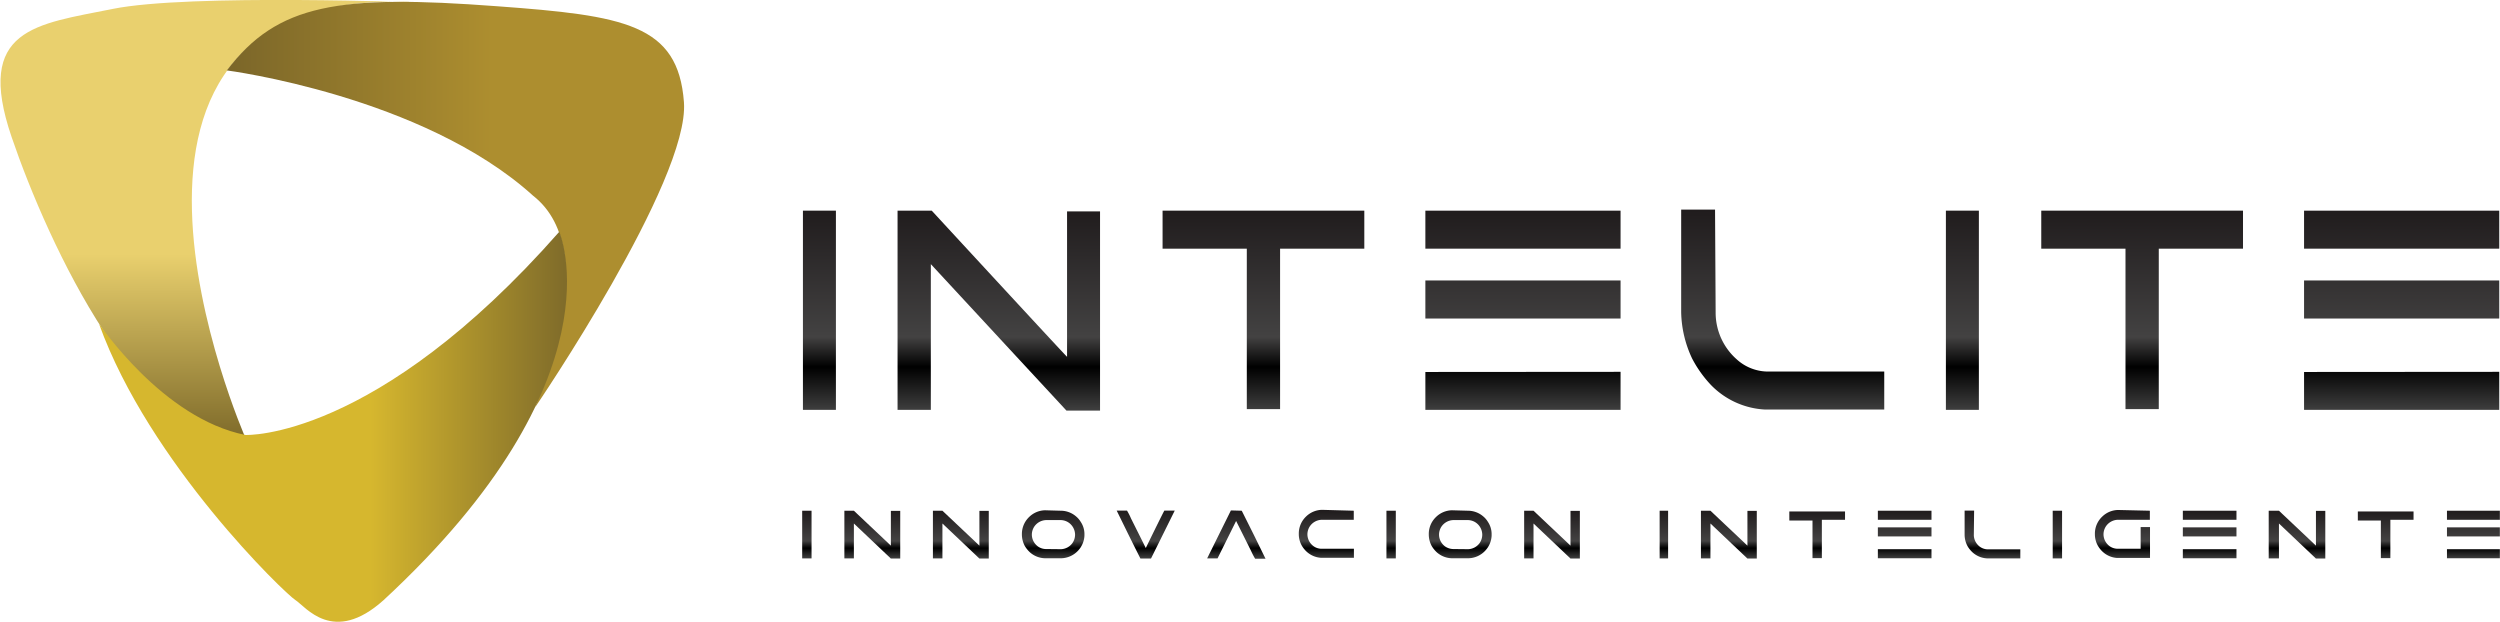
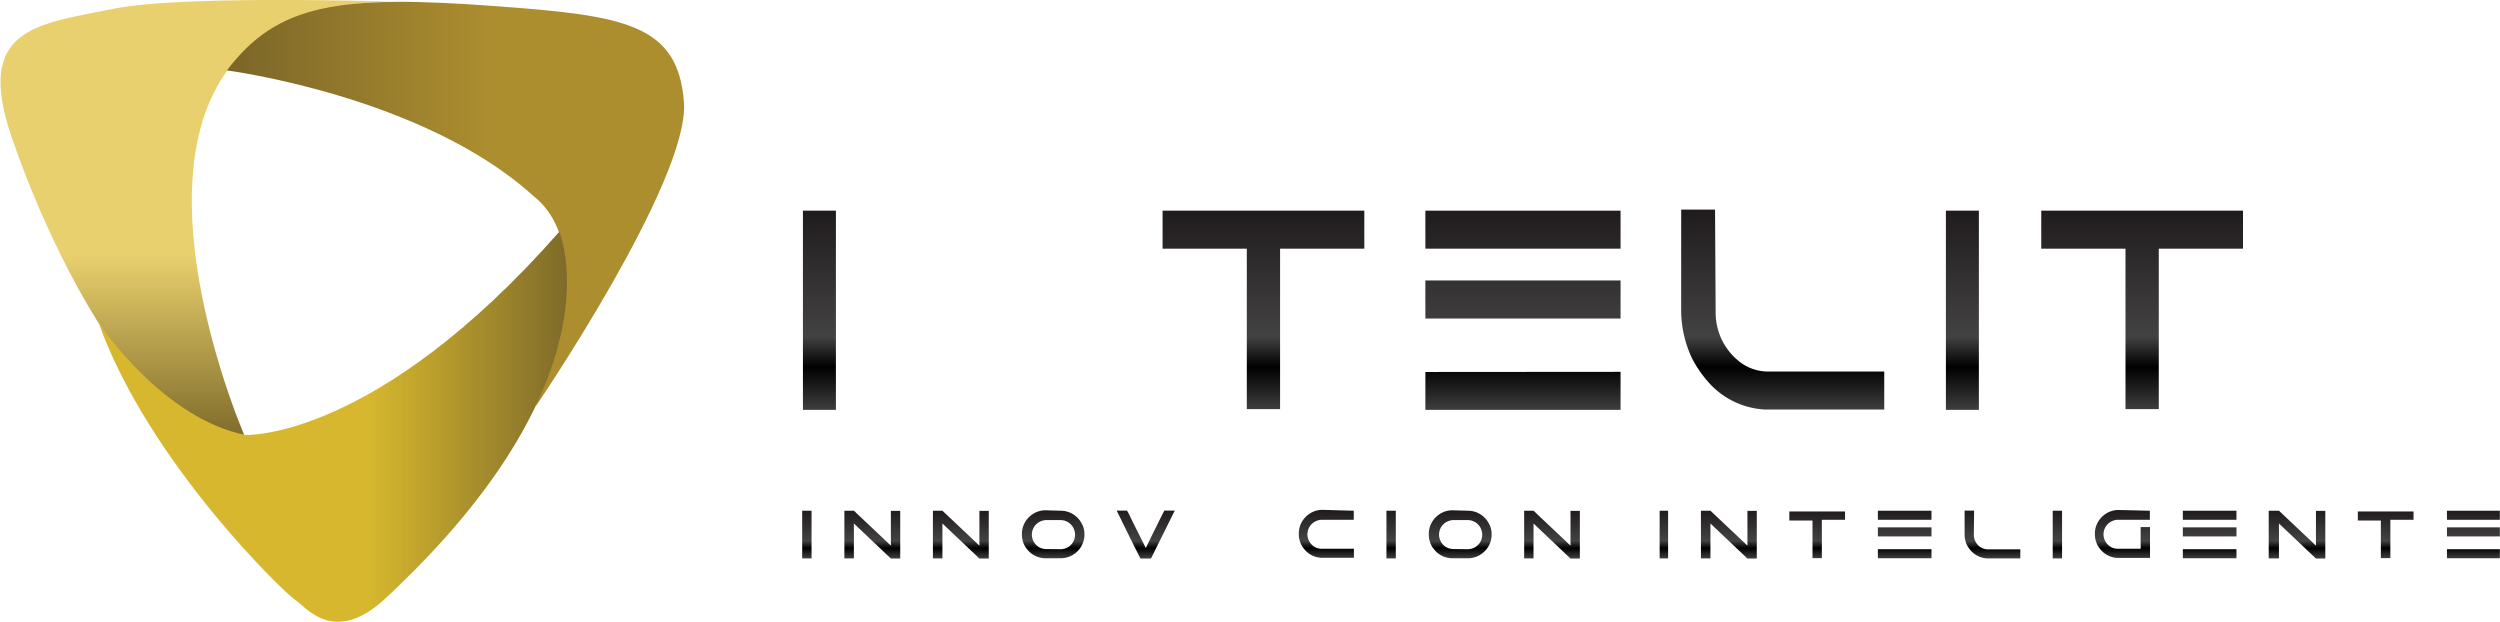
<svg xmlns="http://www.w3.org/2000/svg" xmlns:xlink="http://www.w3.org/1999/xlink" id="Layer_4" data-name="Layer 4" viewBox="0 0 168.29 41.87">
  <defs>
    <style>.cls-1{fill:url(#linear-gradient);}.cls-2{fill:url(#linear-gradient-2);}.cls-3{fill:url(#linear-gradient-3);}.cls-4{fill:url(#linear-gradient-4);}.cls-5{fill:url(#linear-gradient-5);}.cls-6{fill:url(#linear-gradient-6);}.cls-7{fill:url(#linear-gradient-7);}.cls-8{fill:url(#linear-gradient-8);}.cls-9{fill:url(#linear-gradient-9);}.cls-10{fill:url(#linear-gradient-10);}.cls-11{fill:url(#linear-gradient-11);}.cls-12{fill:url(#linear-gradient-12);}.cls-13{fill:url(#linear-gradient-13);}.cls-14{fill:url(#linear-gradient-14);}.cls-15{fill:url(#linear-gradient-15);}.cls-16{fill:url(#linear-gradient-16);}.cls-17{fill:url(#linear-gradient-17);}.cls-18{fill:url(#linear-gradient-18);}.cls-19{fill:url(#linear-gradient-19);}.cls-20{fill:url(#linear-gradient-20);}.cls-21{fill:url(#linear-gradient-21);}.cls-22{fill:url(#linear-gradient-22);}.cls-23{fill:url(#linear-gradient-23);}.cls-24{fill:url(#linear-gradient-24);}.cls-25{fill:url(#linear-gradient-25);}.cls-26{fill:url(#linear-gradient-26);}.cls-27{fill:url(#linear-gradient-27);}.cls-28{fill:url(#linear-gradient-28);}.cls-29{fill:url(#linear-gradient-29);}.cls-30{fill:url(#linear-gradient-30);}.cls-31{fill:url(#linear-gradient-31);}.cls-32{fill:url(#linear-gradient-32);}</style>
    <linearGradient id="linear-gradient" x1="1927.44" y1="-320.86" x2="1927.44" y2="-307.36" gradientUnits="userSpaceOnUse">
      <stop offset="0" stop-color="#201c1d" />
      <stop offset="0.63" stop-color="#434242" />
      <stop offset="0.78" />
      <stop offset="1" stop-color="#404040" />
    </linearGradient>
    <linearGradient id="linear-gradient-2" x1="1939.5" y1="-320.86" x2="1939.5" y2="-307.36" xlink:href="#linear-gradient" />
    <linearGradient id="linear-gradient-3" x1="1957.28" y1="-320.86" x2="1957.28" y2="-307.36" xlink:href="#linear-gradient" />
    <linearGradient id="linear-gradient-4" x1="1974.8" y1="-320.86" x2="1974.8" y2="-307.36" xlink:href="#linear-gradient" />
    <linearGradient id="linear-gradient-5" x1="1992.32" y1="-320.86" x2="1992.32" y2="-307.36" xlink:href="#linear-gradient" />
    <linearGradient id="linear-gradient-6" x1="2004.38" y1="-320.86" x2="2004.38" y2="-307.36" xlink:href="#linear-gradient" />
    <linearGradient id="linear-gradient-7" x1="2016.43" y1="-320.86" x2="2016.43" y2="-307.36" xlink:href="#linear-gradient" />
    <linearGradient id="linear-gradient-8" x1="2033.95" y1="-320.86" x2="2033.95" y2="-307.36" xlink:href="#linear-gradient" />
    <linearGradient id="linear-gradient-9" x1="1926.61" y1="-300.66" x2="1926.61" y2="-297.43" xlink:href="#linear-gradient" />
    <linearGradient id="linear-gradient-10" x1="1931" y1="-300.66" x2="1931" y2="-297.43" xlink:href="#linear-gradient" />
    <linearGradient id="linear-gradient-11" x1="1936.96" y1="-300.66" x2="1936.96" y2="-297.43" xlink:href="#linear-gradient" />
    <linearGradient id="linear-gradient-12" x1="1943.15" y1="-300.66" x2="1943.15" y2="-297.43" xlink:href="#linear-gradient" />
    <linearGradient id="linear-gradient-13" x1="1949.41" y1="-300.66" x2="1949.41" y2="-297.43" xlink:href="#linear-gradient" />
    <linearGradient id="linear-gradient-14" x1="1955.51" y1="-300.66" x2="1955.51" y2="-297.43" xlink:href="#linear-gradient" />
    <linearGradient id="linear-gradient-15" x1="1961.55" y1="-300.66" x2="1961.55" y2="-297.43" xlink:href="#linear-gradient" />
    <linearGradient id="linear-gradient-16" x1="1965.94" y1="-300.66" x2="1965.94" y2="-297.43" xlink:href="#linear-gradient" />
    <linearGradient id="linear-gradient-17" x1="1970.56" y1="-300.66" x2="1970.56" y2="-297.43" xlink:href="#linear-gradient" />
    <linearGradient id="linear-gradient-18" x1="1976.75" y1="-300.66" x2="1976.75" y2="-297.43" xlink:href="#linear-gradient" />
    <linearGradient id="linear-gradient-19" x1="1984.26" y1="-300.66" x2="1984.26" y2="-297.43" xlink:href="#linear-gradient" />
    <linearGradient id="linear-gradient-20" x1="1988.66" y1="-300.66" x2="1988.66" y2="-297.43" xlink:href="#linear-gradient" />
    <linearGradient id="linear-gradient-21" x1="1994.62" y1="-300.66" x2="1994.62" y2="-297.43" xlink:href="#linear-gradient" />
    <linearGradient id="linear-gradient-22" x1="2000.5" y1="-300.66" x2="2000.5" y2="-297.43" xlink:href="#linear-gradient" />
    <linearGradient id="linear-gradient-23" x1="2006.39" y1="-300.66" x2="2006.39" y2="-297.43" xlink:href="#linear-gradient" />
    <linearGradient id="linear-gradient-24" x1="2010.78" y1="-300.66" x2="2010.78" y2="-297.43" xlink:href="#linear-gradient" />
    <linearGradient id="linear-gradient-25" x1="2015.17" y1="-300.66" x2="2015.17" y2="-297.43" xlink:href="#linear-gradient" />
    <linearGradient id="linear-gradient-26" x1="2021.04" y1="-300.66" x2="2021.04" y2="-297.43" xlink:href="#linear-gradient" />
    <linearGradient id="linear-gradient-27" x1="2026.92" y1="-300.66" x2="2026.92" y2="-297.43" xlink:href="#linear-gradient" />
    <linearGradient id="linear-gradient-28" x1="2032.88" y1="-300.66" x2="2032.88" y2="-297.43" xlink:href="#linear-gradient" />
    <linearGradient id="linear-gradient-29" x1="2038.77" y1="-300.66" x2="2038.77" y2="-297.43" xlink:href="#linear-gradient" />
    <linearGradient id="linear-gradient-30" x1="1886.58" y1="-335.04" x2="1886.58" y2="-305.55" gradientUnits="userSpaceOnUse">
      <stop offset="0.58" stop-color="#e9d06e" />
      <stop offset="1" stop-color="#7f6b2a" />
    </linearGradient>
    <linearGradient id="linear-gradient-31" x1="1887.59" y1="-321.29" x2="1918.37" y2="-321.29" gradientUnits="userSpaceOnUse">
      <stop offset="0" stop-color="#7b6629" />
      <stop offset="0.58" stop-color="#ad8e2f" />
    </linearGradient>
    <linearGradient id="linear-gradient-32" x1="1878.95" y1="-306.3" x2="1910.45" y2="-306.3" gradientUnits="userSpaceOnUse">
      <stop offset="0.58" stop-color="#d6b72e" />
      <stop offset="1" stop-color="#7f6b2a" />
    </linearGradient>
  </defs>
  <path class="cls-1" d="M1928.55-320.86s0,0,0,0v13.41s0,0,0,0h-2.22s0,0,0,0v-13.41s0,0,0,0Z" transform="translate(-1872.28 335.04)" />
-   <path class="cls-2" d="M1935-320.86q8.7,9.43,9.11,9.84v-9.79s0,0,0,0h2.22a0,0,0,0,1,0,0v13.41s0,0,0,0h-2.26l-9.13-9.86v9.81s0,0,0,0h-2.24s0,0,0,0v-13.41s0,0,0,0Z" transform="translate(-1872.28 335.04)" />
  <path class="cls-3" d="M1964.12-320.86a0,0,0,0,1,0,0v2.56s0,0,0,0h-5.67v10.8s0,0,0,0h-2.24s0,0,0,0v-10.8h-5.67s0,0,0,0v-2.56s0,0,0,0Z" transform="translate(-1872.28 335.04)" />
  <path class="cls-4" d="M1981.37-320.86a0,0,0,0,1,0,0v2.56s0,0,0,0h-13.14s0,0,0,0v-2.56s0,0,0,0Zm0,4.7a0,0,0,0,1,0,0v2.56s0,0,0,0h-13.14s0,0,0,0v-2.56s0,0,0,0Zm0,6.15a0,0,0,0,1,0,0v2.56s0,0,0,0h-13.14s0,0,0,0V-310s0,0,0,0Z" transform="translate(-1872.28 335.04)" />
  <path class="cls-5" d="M1987.77-314a4.19,4.19,0,0,0,1.42,3.15,3.14,3.14,0,0,0,2,.82h7.93a0,0,0,0,1,0,0v2.56s0,0,0,0h-8a5.46,5.46,0,0,1-3.68-1.67,7.94,7.94,0,0,1-1.25-1.76,7.59,7.59,0,0,1-.74-3.13v-6.9s0,0,0,0h2.28Z" transform="translate(-1872.28 335.04)" />
  <path class="cls-6" d="M2005.49-320.86s0,0,0,0v13.41s0,0,0,0h-2.22s0,0,0,0v-13.41s0,0,0,0Z" transform="translate(-1872.28 335.04)" />
  <path class="cls-7" d="M2023.27-320.86s0,0,0,0v2.56s0,0,0,0h-5.67v10.8s0,0,0,0h-2.24s0,0,0,0v-10.8h-5.67s0,0,0,0v-2.56s0,0,0,0Z" transform="translate(-1872.28 335.04)" />
-   <path class="cls-8" d="M2040.52-320.86a0,0,0,0,1,0,0v2.56s0,0,0,0h-13.14s0,0,0,0v-2.56s0,0,0,0Zm0,4.7a0,0,0,0,1,0,0v2.56s0,0,0,0h-13.14s0,0,0,0v-2.56s0,0,0,0Zm0,6.15a0,0,0,0,1,0,0v2.56s0,0,0,0h-13.14s0,0,0,0V-310s0,0,0,0Z" transform="translate(-1872.28 335.04)" />
  <path class="cls-9" d="M1926.91-300.66h0v3.21h-.63v-3.21h.62Z" transform="translate(-1872.28 335.04)" />
  <path class="cls-10" d="M1929.76-300.66l2.49,2.35v-2.34h.63v3.21h-.63l-2.49-2.36v2.35h-.64v-3.21h.64Z" transform="translate(-1872.28 335.04)" />
  <path class="cls-11" d="M1935.72-300.66l2.49,2.35v-2.34h.63v3.21h-.63l-2.49-2.36v2.35h-.64v-3.21h.64Z" transform="translate(-1872.28 335.04)" />
  <path class="cls-12" d="M1943.7-300.66a1.58,1.58,0,0,1,1,.37,1.46,1.46,0,0,1,.33.38,1.48,1.48,0,0,1,.25.79v.15a1.59,1.59,0,0,1-.43,1,1.6,1.6,0,0,1-1.13.51h-1.11a1.59,1.59,0,0,1-1-.4,1.93,1.93,0,0,1-.34-.42,1.64,1.64,0,0,1-.2-.75v-.09a1.58,1.58,0,0,1,.49-1.12,1.58,1.58,0,0,1,1.07-.45Zm0,2.59a1,1,0,0,0,.77-.41,1,1,0,0,0,.18-.56,1,1,0,0,0-.53-.88,1,1,0,0,0-.43-.11h-1a1,1,0,0,0-.8.46,1,1,0,0,0-.15.49v.06a1,1,0,0,0,.39.75.94.94,0,0,0,.57.19Z" transform="translate(-1872.28 335.04)" />
  <path class="cls-13" d="M1948.15-300.66a4,4,0,0,1,.26.51l1,2h0q1.08-2.21,1.25-2.52h.7l-1.6,3.23h-.71s-.28-.55-.82-1.64l-.78-1.59h.7Z" transform="translate(-1872.28 335.04)" />
-   <path class="cls-14" d="M1955.87-300.66l.82,1.64.78,1.59h-.7a5.08,5.08,0,0,1-.28-.54q-.89-1.78-1-2h0l-1.25,2.52h-.7l1.6-3.23Z" transform="translate(-1872.28 335.04)" />
  <path class="cls-15" d="M1963.41-300.66h0v.61h-2.17a1,1,0,0,0-.8.46,1,1,0,0,0-.15.49v.06a1,1,0,0,0,.39.75.93.93,0,0,0,.56.19h2.18v.61h-2.2a1.57,1.57,0,0,1-1-.43,1.73,1.73,0,0,1-.35-.47,1.59,1.59,0,0,1-.16-.67v-.09a1.58,1.58,0,0,1,.49-1.12,1.58,1.58,0,0,1,1.08-.45Z" transform="translate(-1872.28 335.04)" />
  <path class="cls-16" d="M1966.24-300.66h0v3.21h-.63v-3.21h.62Z" transform="translate(-1872.28 335.04)" />
  <path class="cls-17" d="M1971.11-300.66a1.58,1.58,0,0,1,1,.37,1.45,1.45,0,0,1,.33.38,1.49,1.49,0,0,1,.25.79v.15a1.59,1.59,0,0,1-.43,1,1.59,1.59,0,0,1-1.13.51H1970a1.59,1.59,0,0,1-1-.4,1.92,1.92,0,0,1-.34-.42,1.64,1.64,0,0,1-.2-.75v-.09a1.58,1.58,0,0,1,.49-1.12,1.58,1.58,0,0,1,1.07-.45Zm0,2.59a1,1,0,0,0,.77-.41,1,1,0,0,0,.18-.56,1,1,0,0,0-.53-.88,1,1,0,0,0-.43-.11h-1a1,1,0,0,0-.8.46,1,1,0,0,0-.15.49v.06a1,1,0,0,0,.39.75,1,1,0,0,0,.57.19Z" transform="translate(-1872.28 335.04)" />
  <path class="cls-18" d="M1975.51-300.66l2.49,2.35v-2.34h.63v3.21H1978l-2.49-2.36v2.35h-.63v-3.21h.64Z" transform="translate(-1872.28 335.04)" />
  <path class="cls-19" d="M1984.57-300.66h0v3.21H1984v-3.21h.62Z" transform="translate(-1872.28 335.04)" />
  <path class="cls-20" d="M1987.42-300.66l2.49,2.35v-2.34h.63v3.21h-.63l-2.49-2.36v2.35h-.64v-3.21h.64Z" transform="translate(-1872.28 335.04)" />
  <path class="cls-21" d="M1996.48-300.66h0v.61h-1.56v2.58h-.63V-300h-1.56v-.61h3.75Z" transform="translate(-1872.28 335.04)" />
  <path class="cls-22" d="M2002.3-300.66h0v.61h-3.61v-.61h3.6Zm0,1.12h0v.61h-3.61v-.61h3.6Zm0,1.47h0v.61h-3.61v-.61h3.6Z" transform="translate(-1872.28 335.04)" />
  <path class="cls-23" d="M2005.15-299a1,1,0,0,0,.39.75.93.93,0,0,0,.56.19h2.18v.61h-2.21a1.59,1.59,0,0,1-1-.4,1.86,1.86,0,0,1-.34-.42,1.63,1.63,0,0,1-.2-.75v-1.65h.64Z" transform="translate(-1872.28 335.04)" />
  <path class="cls-24" d="M2011.09-300.66h0v3.21h-.63v-3.21h.62Z" transform="translate(-1872.28 335.04)" />
  <path class="cls-25" d="M2017-300.66h0v.61h-2.17a1,1,0,0,0-.8.46,1,1,0,0,0-.15.49v.06a1,1,0,0,0,.39.75.94.94,0,0,0,.57.19h1.54v-1.46h.63v2.08h-2.2a1.57,1.57,0,0,1-1-.43,1.74,1.74,0,0,1-.35-.47,1.6,1.6,0,0,1-.16-.67v-.09a1.57,1.57,0,0,1,.49-1.12,1.57,1.57,0,0,1,1.07-.45Z" transform="translate(-1872.28 335.04)" />
  <path class="cls-26" d="M2022.83-300.66h0v.61h-3.61v-.61h3.6Zm0,1.12h0v.61h-3.61v-.61h3.6Zm0,1.47h0v.61h-3.61v-.61h3.6Z" transform="translate(-1872.28 335.04)" />
  <path class="cls-27" d="M2025.69-300.66l2.49,2.35v-2.34h.63v3.21h-.63l-2.49-2.36v2.35H2025v-3.21h.64Z" transform="translate(-1872.28 335.04)" />
  <path class="cls-28" d="M2034.75-300.66h0v.61h-1.56v2.58h-.64V-300H2031v-.61h3.75Z" transform="translate(-1872.28 335.04)" />
  <path class="cls-29" d="M2040.56-300.66h0v.61H2037v-.61h3.6Zm0,1.12h0v.61H2037v-.61h3.6Zm0,1.47h0v.61H2037v-.61h3.6Z" transform="translate(-1872.28 335.04)" />
  <path class="cls-30" d="M1888.8-305.57s-13.62-31,12.07-29.29c0,0-15.86-.62-21,.42s-9.31,1.29-6.81,8.62S1881.89-305,1888.8-305.57Z" transform="translate(-1872.28 335.04)" />
  <path class="cls-31" d="M1908.32-307.65s10.39-15.25,10-20.51-4-5.83-12.58-6.46c-10.68-.8-14.78-.17-18.19,4.32,0,0,13.19,1.71,20.61,8.43C1913.11-318,1908.19-307.65,1908.32-307.65Z" transform="translate(-1872.28 335.04)" />
  <path class="cls-32" d="M1888.8-305.76s8.74.4,21.13-13.68c0,0,4.29,9.88-11.82,24.79-3.41,3.07-5.26.43-5.95,0s-9.84-9.22-13.21-18.58C1879-313.22,1883.2-306.88,1888.8-305.76Z" transform="translate(-1872.28 335.04)" />
</svg>